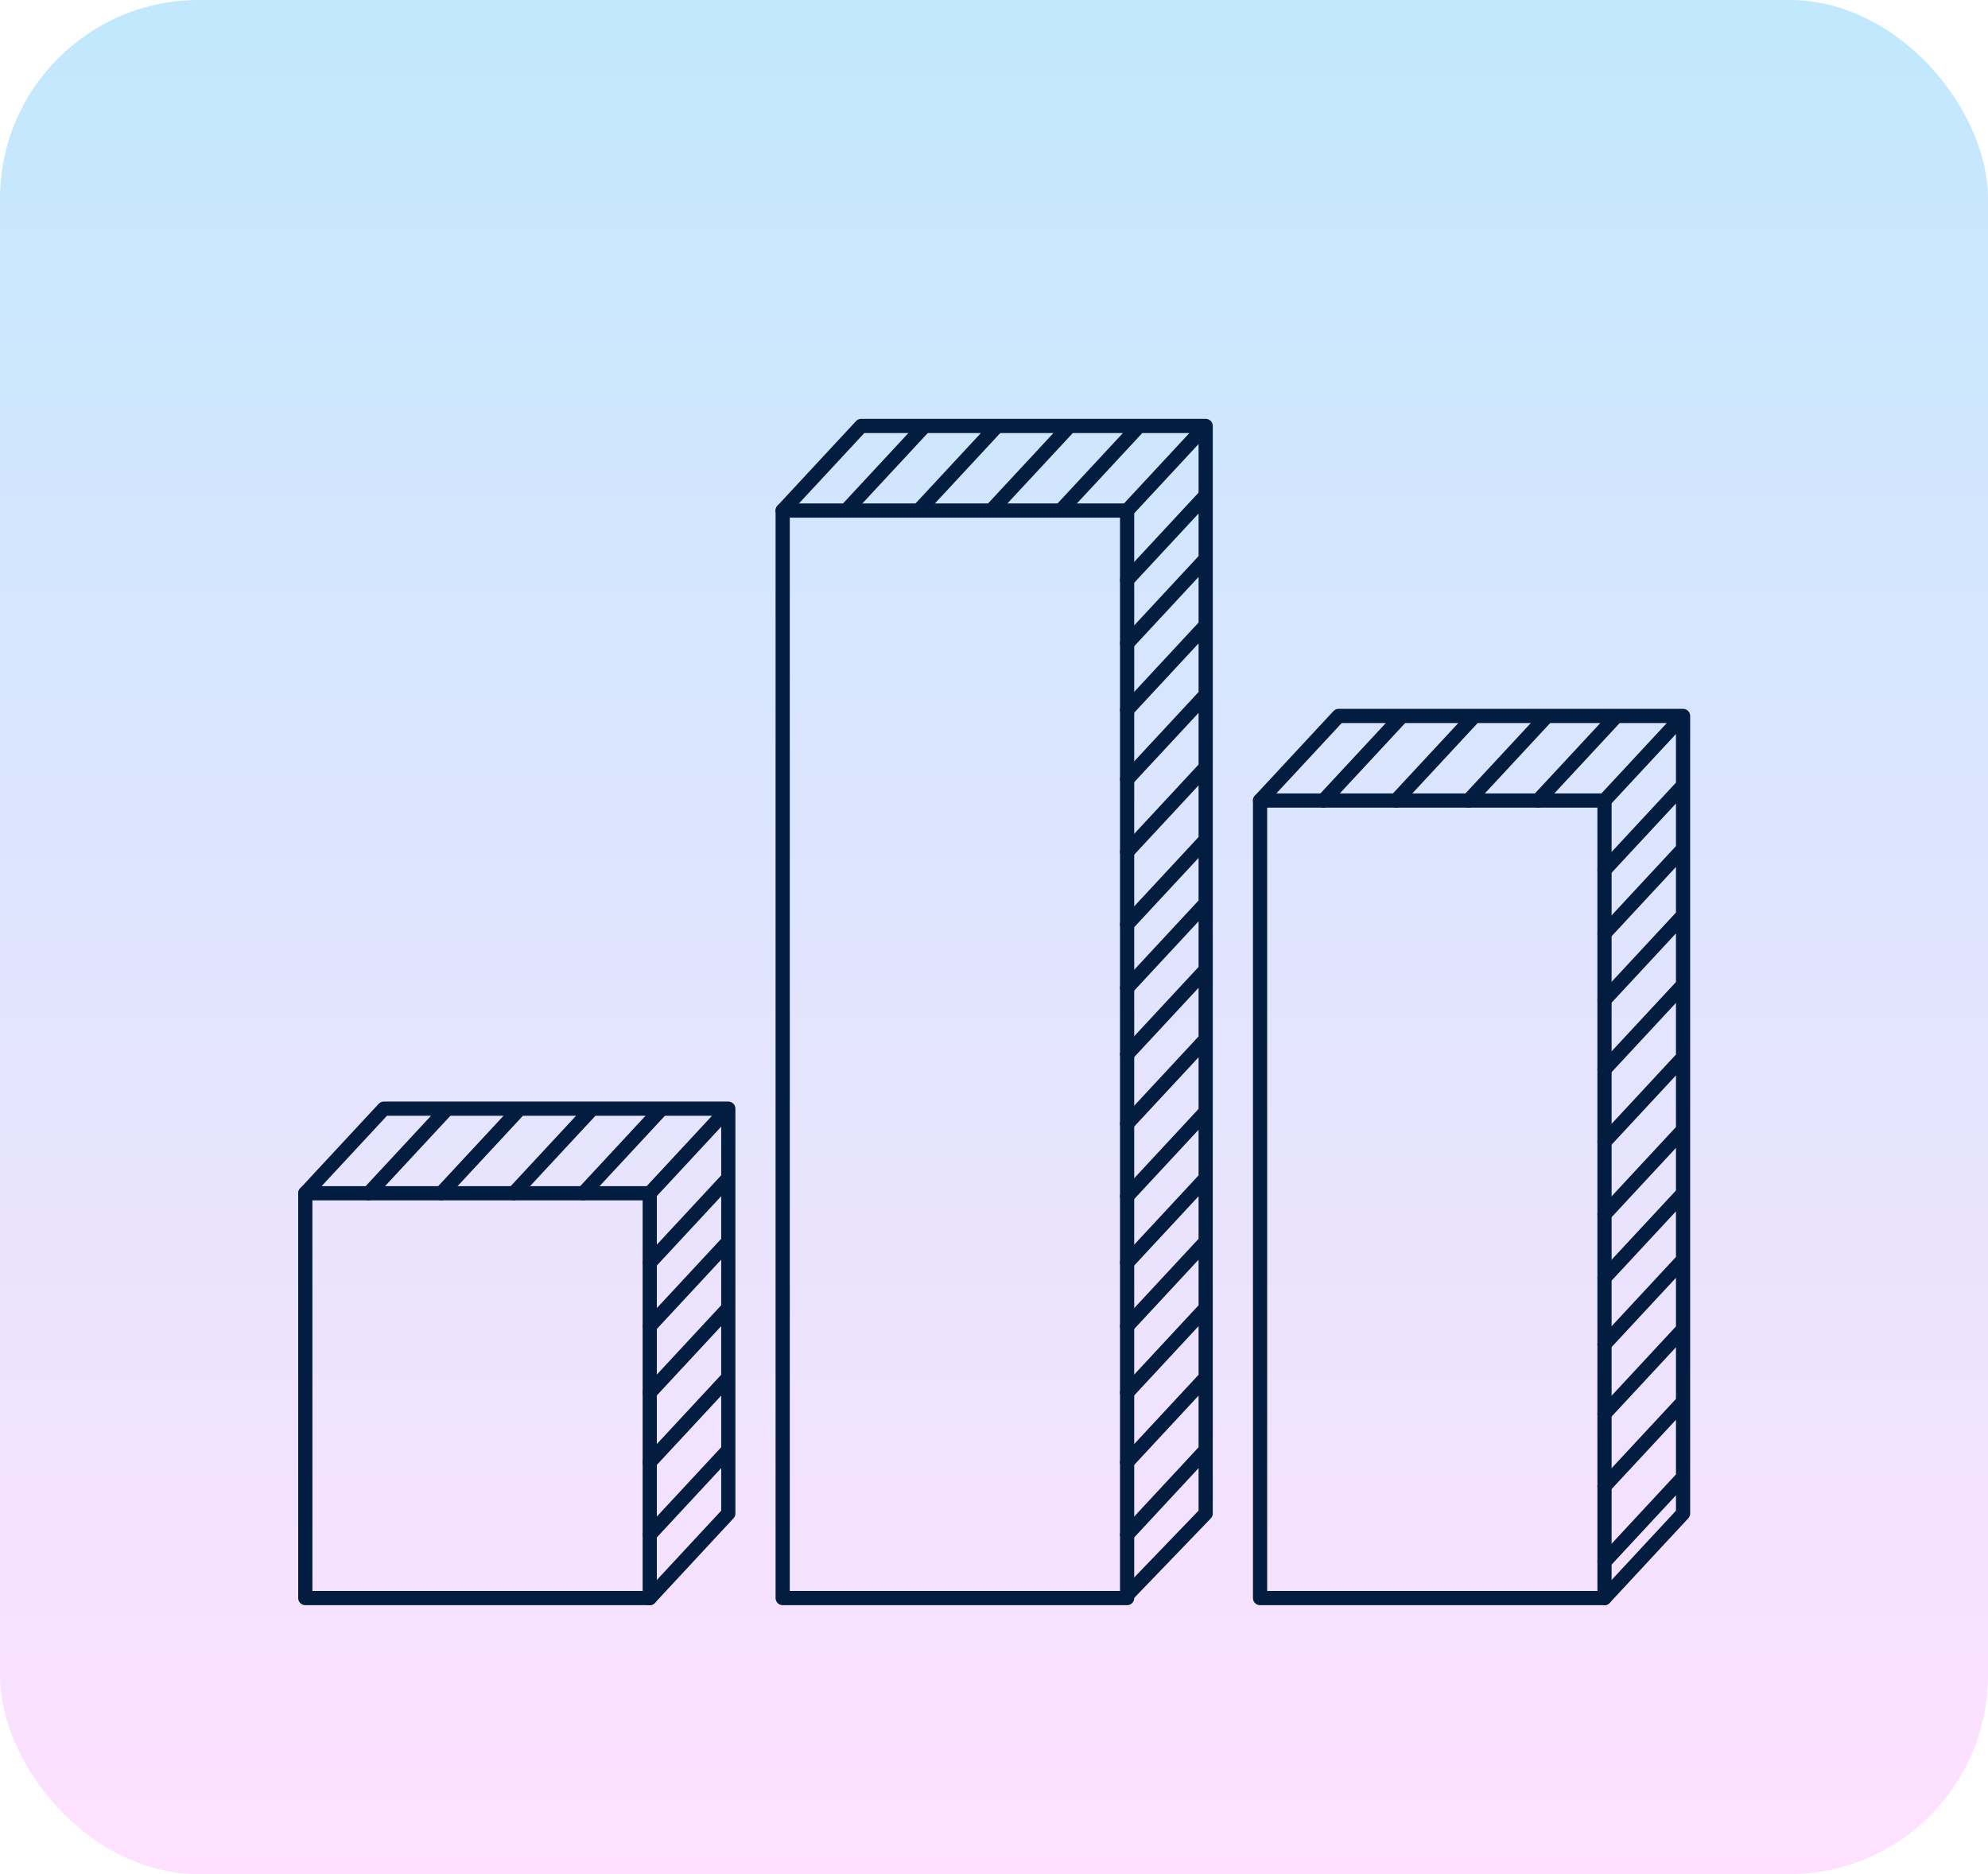
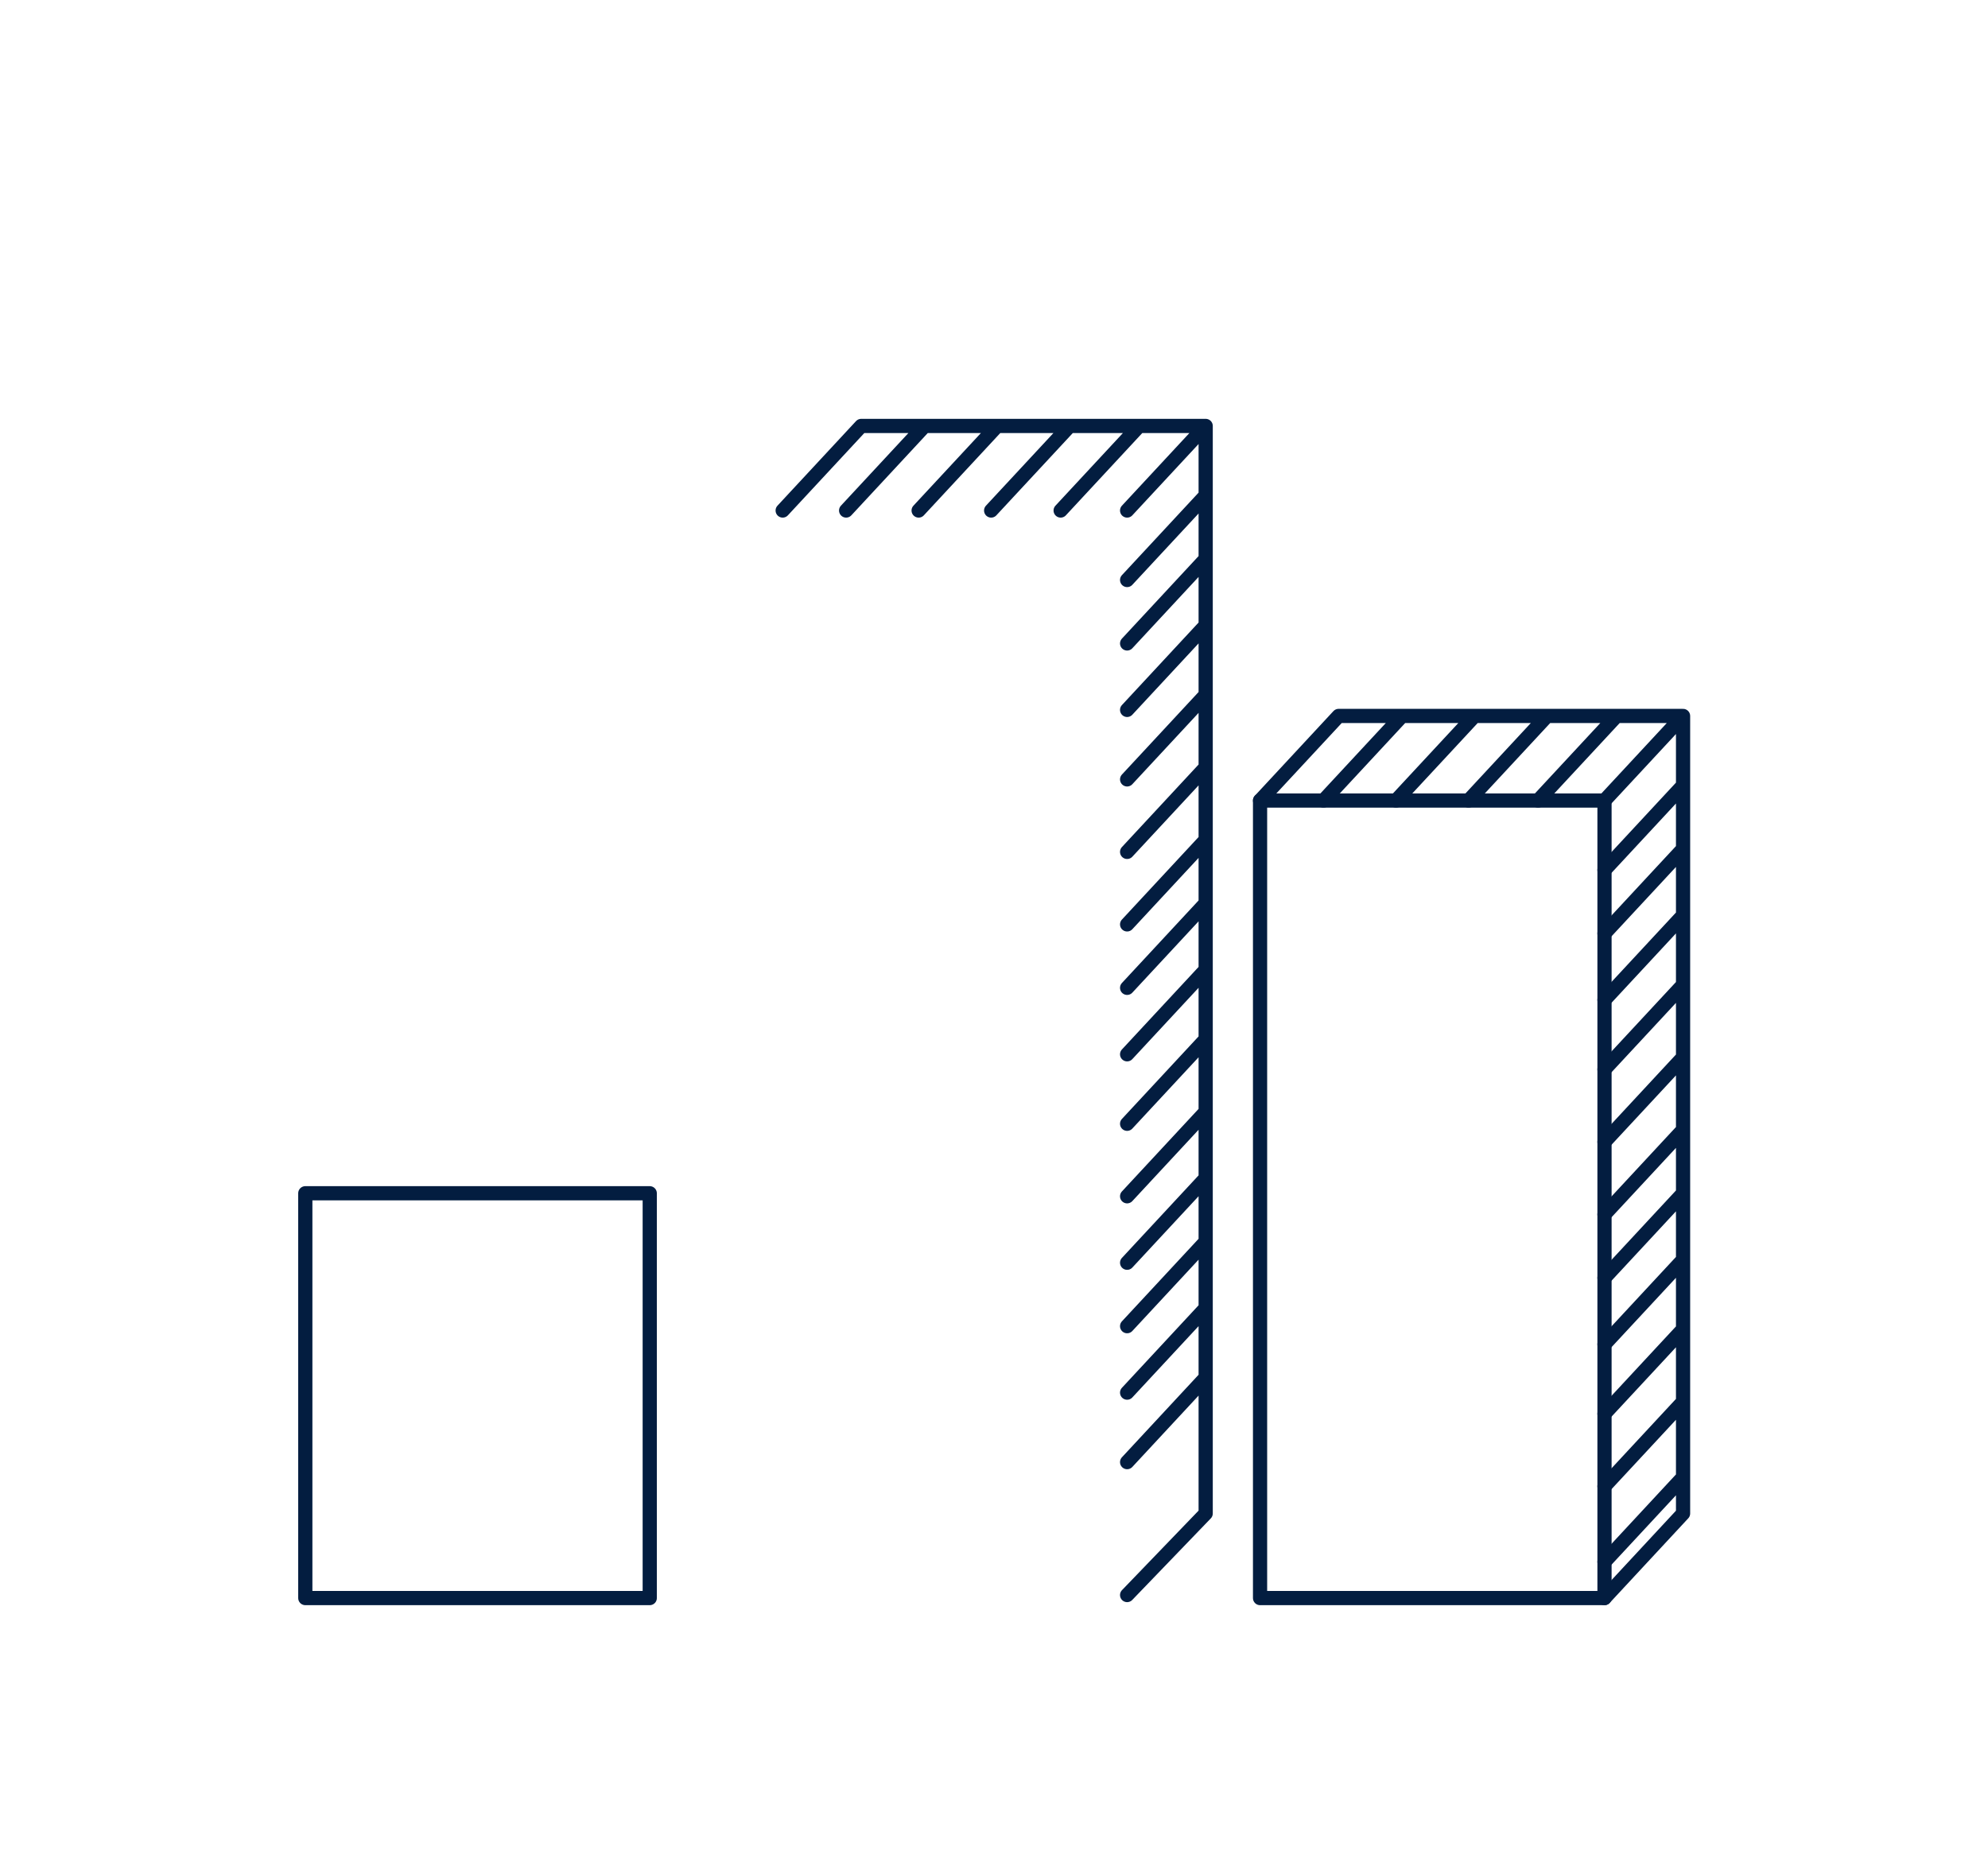
<svg xmlns="http://www.w3.org/2000/svg" width="280" height="264" viewBox="0 0 280 264" fill="none">
-   <rect width="280" height="264" rx="28" fill="url(#paint0_linear_44_101)" />
-   <rect x="110.236" y="71.916" width="48.513" height="153.198" stroke="#031D40" stroke-width="2" stroke-linecap="round" stroke-linejoin="round" />
  <rect x="177.473" y="112.769" width="48.513" height="112.346" stroke="#031D40" stroke-width="2" stroke-linecap="round" stroke-linejoin="round" />
  <rect x="43" y="168.09" width="48.513" height="57.024" stroke="#031D40" stroke-width="2" stroke-linecap="round" stroke-linejoin="round" />
-   <path d="M169.814 60H121.301L110.236 71.915M169.814 60V213.198L158.749 224.688M169.814 60L158.749 71.915M130.237 60L119.173 71.915M140.45 60L129.386 71.915M150.664 60L139.599 71.915M169.814 69.788L158.749 81.703M169.814 78.724L158.749 90.64M169.814 88.086L158.749 100.002M169.814 97.874L158.749 109.79M169.814 108.087L158.749 120.003M160.451 60L149.387 71.915M169.814 118.301L158.749 130.216M169.814 127.237L158.749 139.153M169.814 136.599L158.749 148.515M169.814 146.387L158.749 158.302M169.814 156.6L158.749 168.516M169.814 165.962L158.749 177.878M169.814 174.899L158.749 186.814M169.814 184.261L158.749 196.176M169.814 194.049L158.749 205.964M169.814 204.262L158.749 216.177" stroke="#031D40" stroke-width="2" stroke-linecap="round" stroke-linejoin="round" />
+   <path d="M169.814 60H121.301L110.236 71.915M169.814 60V213.198L158.749 224.688M169.814 60L158.749 71.915M130.237 60L119.173 71.915M140.45 60L129.386 71.915M150.664 60L139.599 71.915M169.814 69.788L158.749 81.703M169.814 78.724L158.749 90.64M169.814 88.086L158.749 100.002M169.814 97.874L158.749 109.79M169.814 108.087L158.749 120.003M160.451 60L149.387 71.915M169.814 118.301L158.749 130.216M169.814 127.237L158.749 139.153M169.814 136.599L158.749 148.515M169.814 146.387L158.749 158.302M169.814 156.6L158.749 168.516M169.814 165.962L158.749 177.878M169.814 174.899L158.749 186.814M169.814 184.261L158.749 196.176M169.814 194.049L158.749 205.964M169.814 204.262" stroke="#031D40" stroke-width="2" stroke-linecap="round" stroke-linejoin="round" />
  <path d="M237.051 100.853H188.538L177.474 112.768M237.051 100.853V213.198L225.986 225.114M237.051 100.853L225.986 112.768M197.475 100.853L186.41 112.768M207.688 100.853L196.623 112.768M217.901 100.853L206.837 112.768M237.051 110.64L225.986 122.556M237.051 119.577L225.986 131.492M237.051 128.939L225.986 140.854M237.051 138.727L225.986 150.642M237.051 148.94L225.986 160.855M227.689 100.853L216.624 112.768M237.051 159.153L225.986 171.069M237.051 168.09L225.986 180.005M237.051 177.452L225.986 189.367M237.051 187.239L225.986 199.155M237.051 197.453L225.986 209.368M237.051 208.091L225.986 220.007" stroke="#031D40" stroke-width="2" stroke-linecap="round" stroke-linejoin="round" />
-   <path d="M102.577 156.175H54.065L48.532 162.133L43 168.09M102.577 156.175V213.199L91.513 225.114M102.577 156.175L91.513 168.09M63.001 156.175L51.937 168.09M93.215 156.175L82.151 168.09M73.214 156.175L62.15 168.09M83.428 156.175L72.363 168.09M102.577 165.962L91.513 177.878M102.577 174.899L91.513 186.815M102.577 184.261L91.513 196.177M102.577 194.049L91.513 205.964M102.577 204.262L91.513 216.178" stroke="#031D40" stroke-width="2" stroke-linecap="round" stroke-linejoin="round" />
  <defs>
    <linearGradient id="paint0_linear_44_101" x1="140" y1="0" x2="140" y2="264" gradientUnits="userSpaceOnUse">
      <stop stop-color="#C1E8FD" />
      <stop offset="1" stop-color="#FFE1FF" />
    </linearGradient>
  </defs>
</svg>